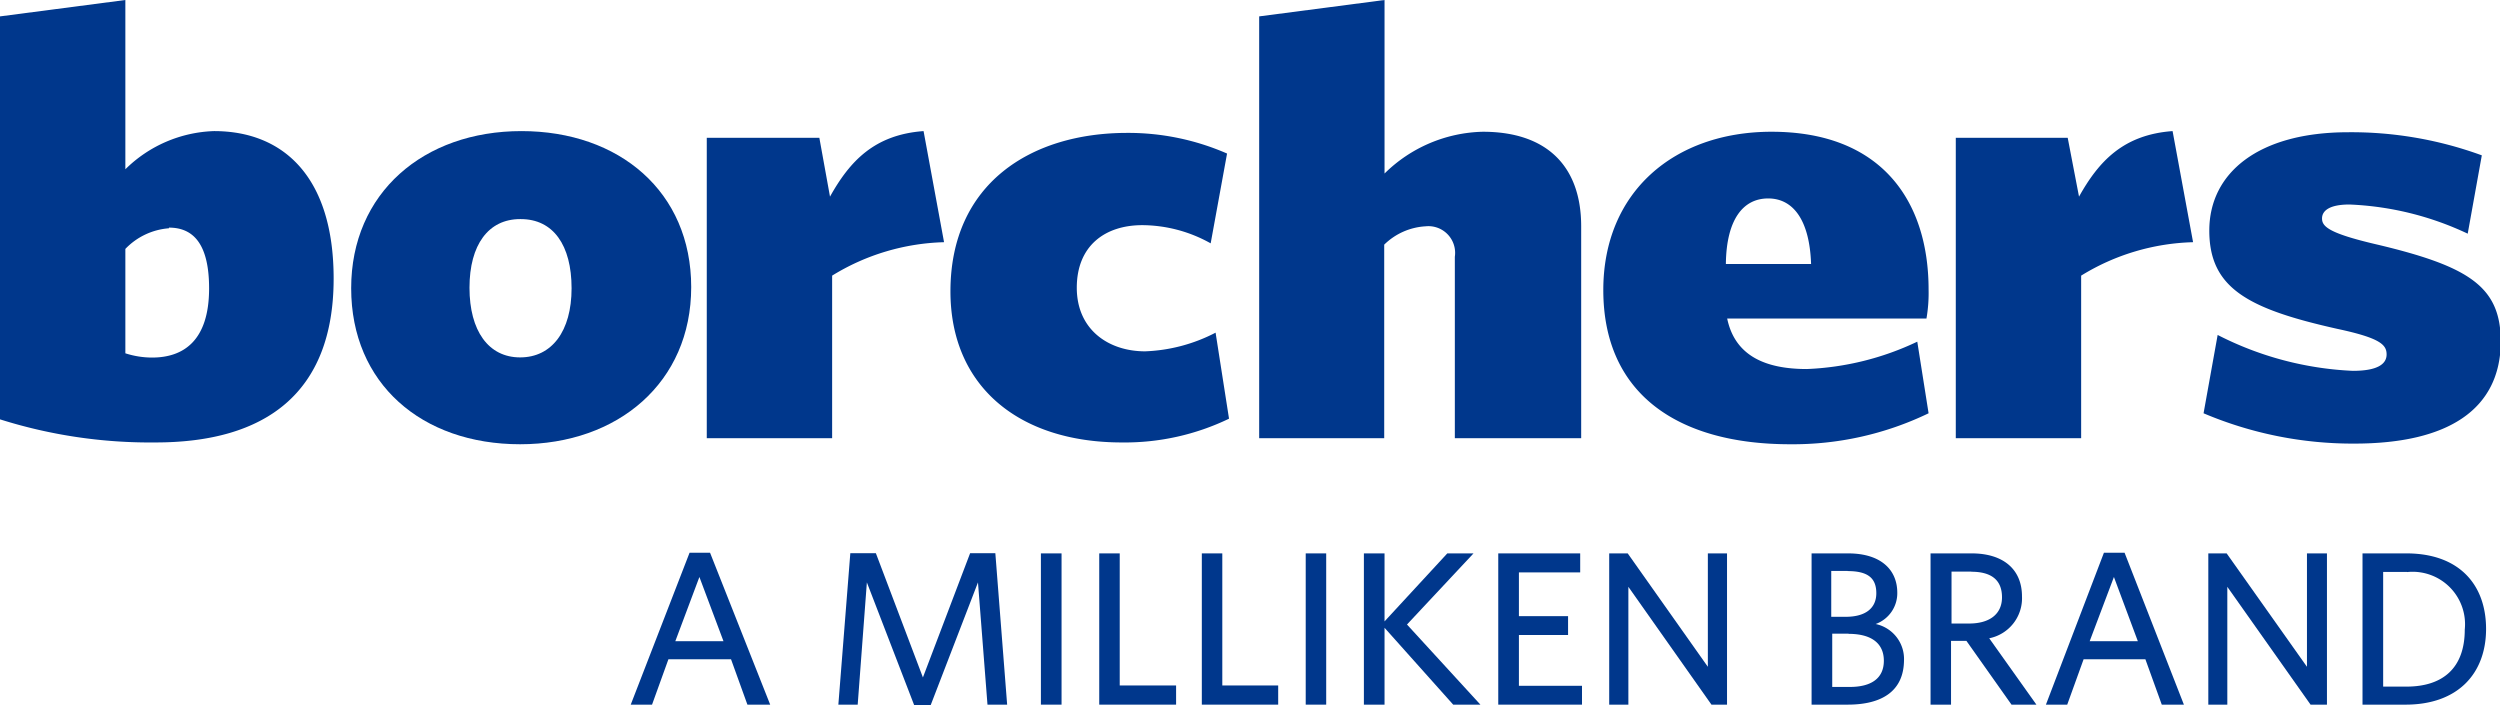
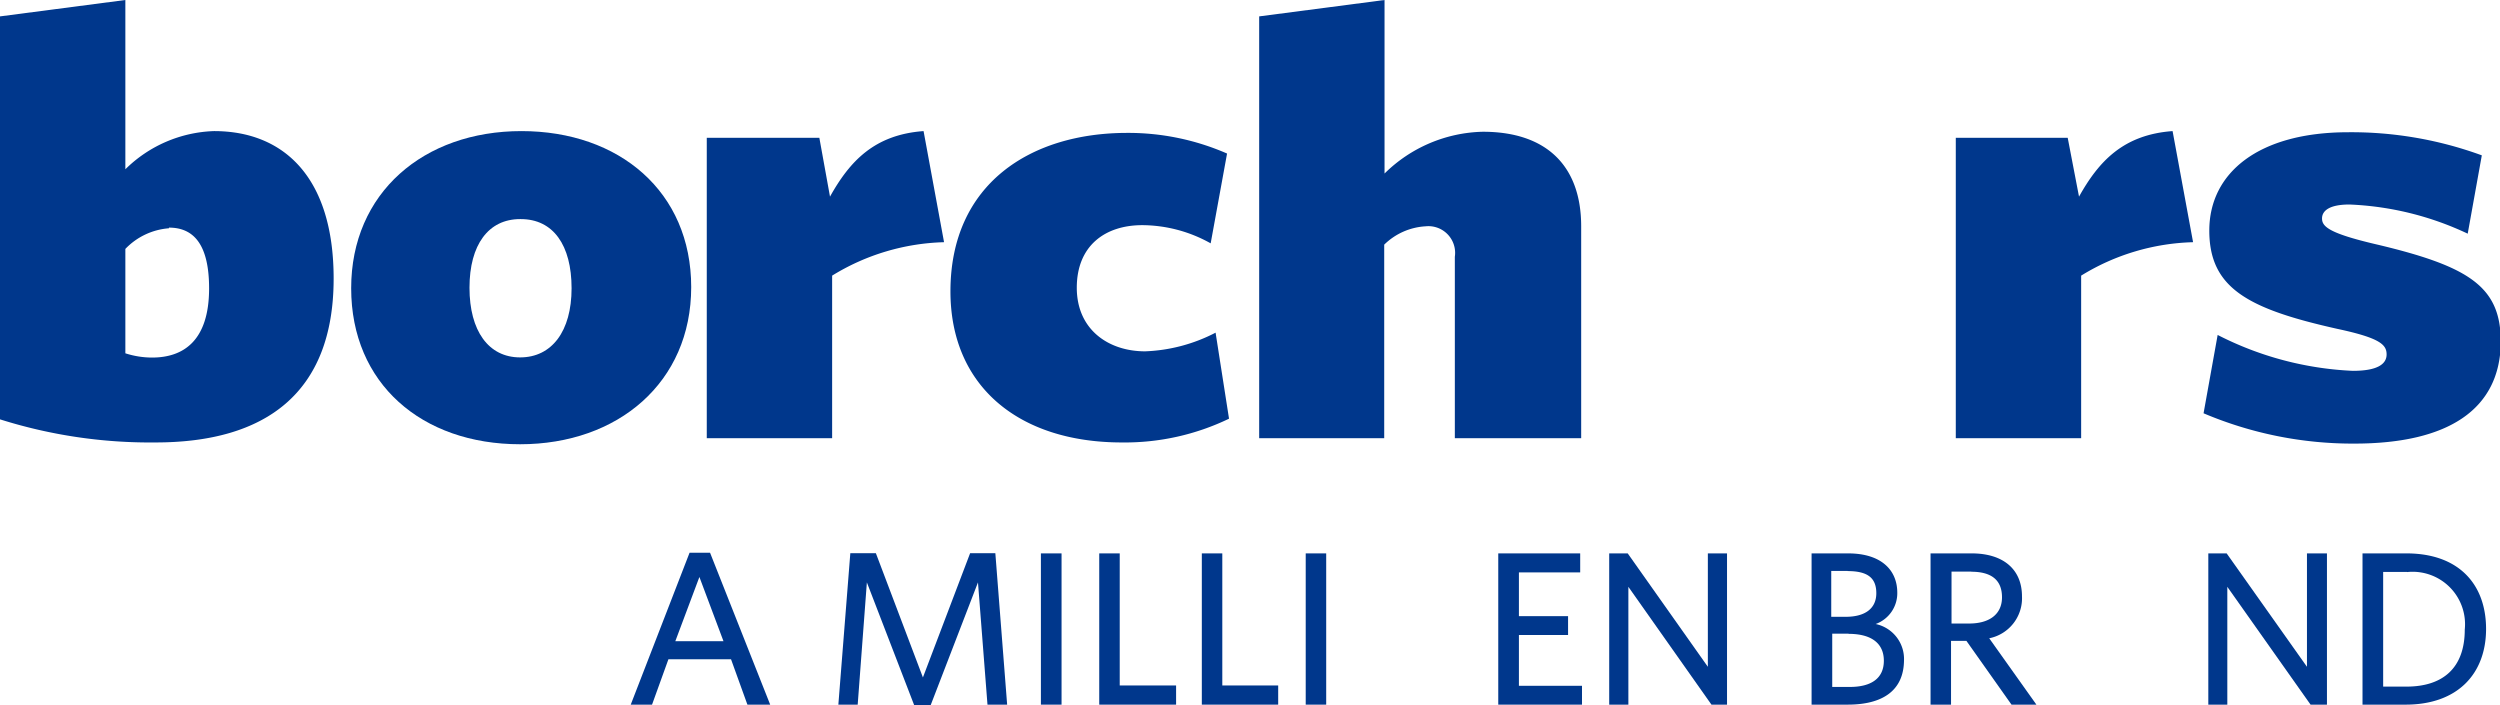
<svg xmlns="http://www.w3.org/2000/svg" viewBox="0 0 152.56 43.05">
  <defs>
    <style>.cls-1{fill:#00378c;}</style>
  </defs>
  <g id="Warstwa_2" data-name="Warstwa 2">
    <g id="Layer_1" data-name="Layer 1">
      <path class="cls-1" d="M42.08,33.73h1.25L47,43H45.61l-1-2.77H40.79l-1,2.77h-1.3Zm-.87,5.4h2.94l-1.47-3.92Z" />
      <path class="cls-1" d="M60.26,43l-.58-7.46-2.89,7.5h-1l-2.89-7.5L52.34,43H51.16l.73-9.24h1.56l2.87,7.58,2.88-7.58h1.54L61.46,43Z" />
      <path class="cls-1" d="M63.52,43V33.77h1.26V43Z" />
      <path class="cls-1" d="M67.08,43V33.77h1.25v8.06h3.44V43Z" />
      <path class="cls-1" d="M73.34,43V33.77h1.25v8.06H78V43Z" />
      <path class="cls-1" d="M79.68,43V33.77h1.25V43Z" />
-       <path class="cls-1" d="M88.68,43l-4.19-4.69V43H83.23V33.77h1.26v4.15l3.83-4.15h1.6l-4.06,4.34L90.34,43Z" />
      <path class="cls-1" d="M91.43,43V33.77h5v1.16H92.69V37.6h3v1.15h-3v3.1h3.85V43Z" />
      <path class="cls-1" d="M104.44,43l-5.07-7.19V43H98.2V33.77h1.13l4.89,6.92V33.77h1.17V43Z" />
      <path class="cls-1" d="M112.75,43h-2.2V33.77h2.23c2,0,3,1,3,2.4a2,2,0,0,1-1.32,1.91,2.18,2.18,0,0,1,1.73,2.22C116.17,42.15,114.88,43,112.75,43Zm0-8.16h-1v2.8h.88c1.22,0,1.87-.53,1.87-1.44S114,34.85,112.75,34.85Zm.06,3.83h-1v3.25h1.07c1.32,0,2.08-.53,2.08-1.6S114.19,38.68,112.81,38.68Z" />
      <path class="cls-1" d="M122.75,43,120,39.11h-.94V43h-1.25V33.77h2.51c1.89,0,3.07.94,3.07,2.63a2.49,2.49,0,0,1-2,2.55L124.27,43Zm-2.45-8.12h-1.21v3.17h1.08c1.21,0,2-.55,2-1.6S121.53,34.89,120.3,34.89Z" />
-       <path class="cls-1" d="M128.39,33.73h1.26L133.27,43h-1.35l-1-2.77h-3.77l-1,2.77h-1.3Zm-.87,5.4h2.94L129,35.21Z" />
      <path class="cls-1" d="M141,43l-5.08-7.19V43h-1.16V33.77h1.12l4.9,6.92V33.77H142V43Z" />
      <path class="cls-1" d="M146.8,43h-2.63V33.77h2.68c3.21,0,4.86,1.9,4.86,4.61S150,43,146.8,43Zm.09-8.1h-1.46v7h1.42c2.22,0,3.56-1.13,3.56-3.48A3.2,3.2,0,0,0,146.89,34.91Z" />
      <path class="cls-1" d="M9.49,27A30.43,30.43,0,0,1,0,25.59V1L7.65,0V10.33A8.06,8.06,0,0,1,13.06,8c4.25,0,7.3,2.81,7.3,9C20.36,24,16.19,27,9.49,27Zm.82-13.07a4.11,4.11,0,0,0-2.66,1.26v6.37a5.32,5.32,0,0,0,1.63.26c1.89,0,3.48-1,3.48-4.22C12.76,14.85,11.77,13.89,10.31,13.89Z" />
      <path class="cls-1" d="M31.74,27.11c-6,0-10.31-3.7-10.31-9.52S25.85,8,31.82,8s10.36,3.7,10.36,9.52S37.71,27.11,31.74,27.11Zm0-13.74c-1.93,0-3.09,1.56-3.09,4.19s1.16,4.25,3.09,4.25,3.14-1.59,3.14-4.22S33.76,13.37,31.78,13.37Z" />
      <path class="cls-1" d="M50.78,16.82v9.92H43.13V8.41H50L50.65,12c1.2-2.15,2.7-3.78,5.71-4l1.25,6.78A13.69,13.69,0,0,0,50.78,16.82Z" />
      <path class="cls-1" d="M68.46,27C62.19,27,58,23.59,58,17.78c0-6.56,4.89-9.67,10.78-9.67a15.05,15.05,0,0,1,6.1,1.26l-1,5.48a8.61,8.61,0,0,0-4.17-1.11c-2.28,0-4,1.26-4,3.82s1.94,3.88,4.17,3.88a10.12,10.12,0,0,0,4.3-1.14L75,25.55A14.63,14.63,0,0,1,68.46,27Z" />
      <path class="cls-1" d="M88.78,26.74V15.67A1.63,1.63,0,0,0,87,13.81a3.92,3.92,0,0,0-2.53,1.12V26.74H76.84V1l7.65-1V10.59a8.81,8.81,0,0,1,6-2.55c3.91,0,6,2.11,6,5.77V26.74Z" />
-       <path class="cls-1" d="M109.23,27.11c-6.75,0-11.39-3-11.39-9.41,0-6,4.34-9.66,10.27-9.66,6.7,0,9.58,4.22,9.58,9.63a9.07,9.07,0,0,1-.13,1.77H105.4c.48,2.3,2.37,3.08,4.86,3.08A17.27,17.27,0,0,0,117,20.85l.69,4.37A19.06,19.06,0,0,1,109.23,27.11Zm-3.91-11h5.2c-.09-2.66-1.08-4-2.62-4S105.36,13.41,105.32,16.07Z" />
      <path class="cls-1" d="M127,16.82v9.92h-7.65V8.41h6.83l.69,3.59c1.2-2.15,2.7-3.78,5.71-4l1.25,6.78A13.69,13.69,0,0,0,127,16.82Z" />
      <path class="cls-1" d="M143.67,27.07a23.31,23.31,0,0,1-9.2-1.85l.86-4.78a20,20,0,0,0,8.25,2.19c1.5,0,2.06-.41,2.06-1s-.38-1-3-1.56c-5.45-1.22-7.82-2.48-7.82-6s3-6,8.47-6a23.16,23.16,0,0,1,8.16,1.41l-.86,4.78a18.61,18.61,0,0,0-7.22-1.78c-1.2,0-1.67.37-1.67.85s.38.89,3.22,1.56c5.84,1.37,7.69,2.63,7.69,6C152.56,25,149.38,27.07,143.67,27.07Z" />
    </g>
  </g>
</svg>